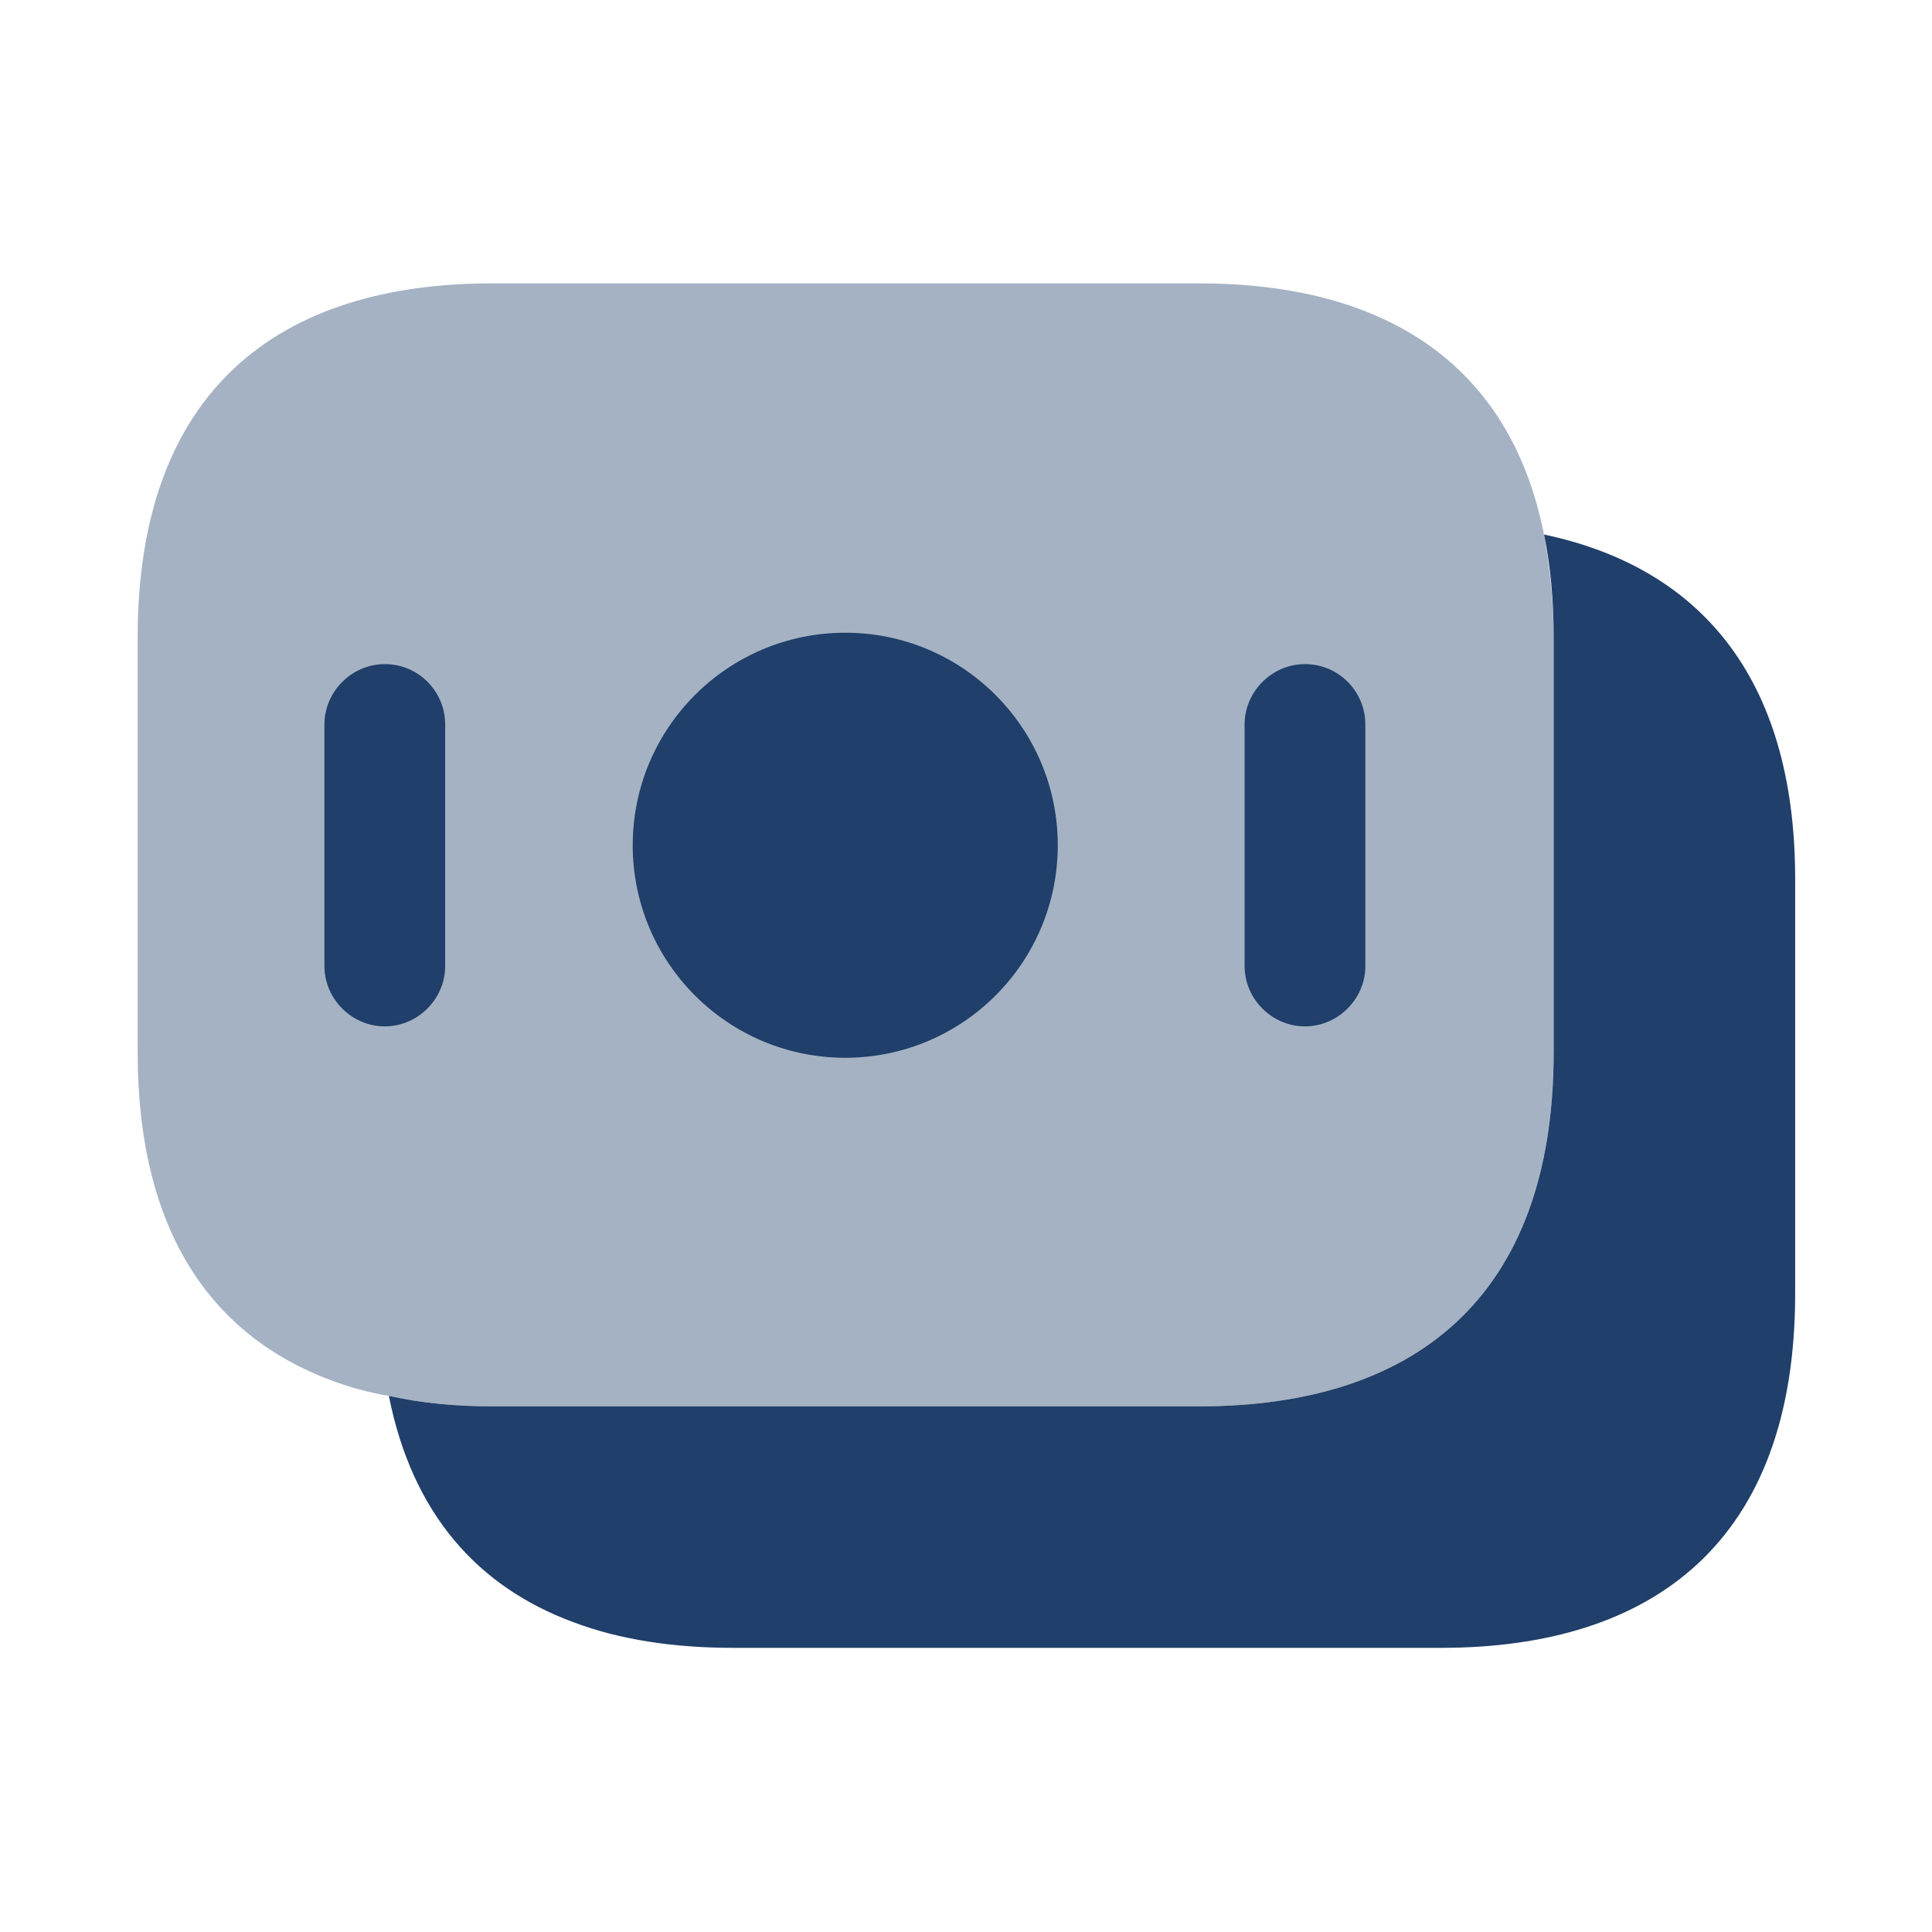
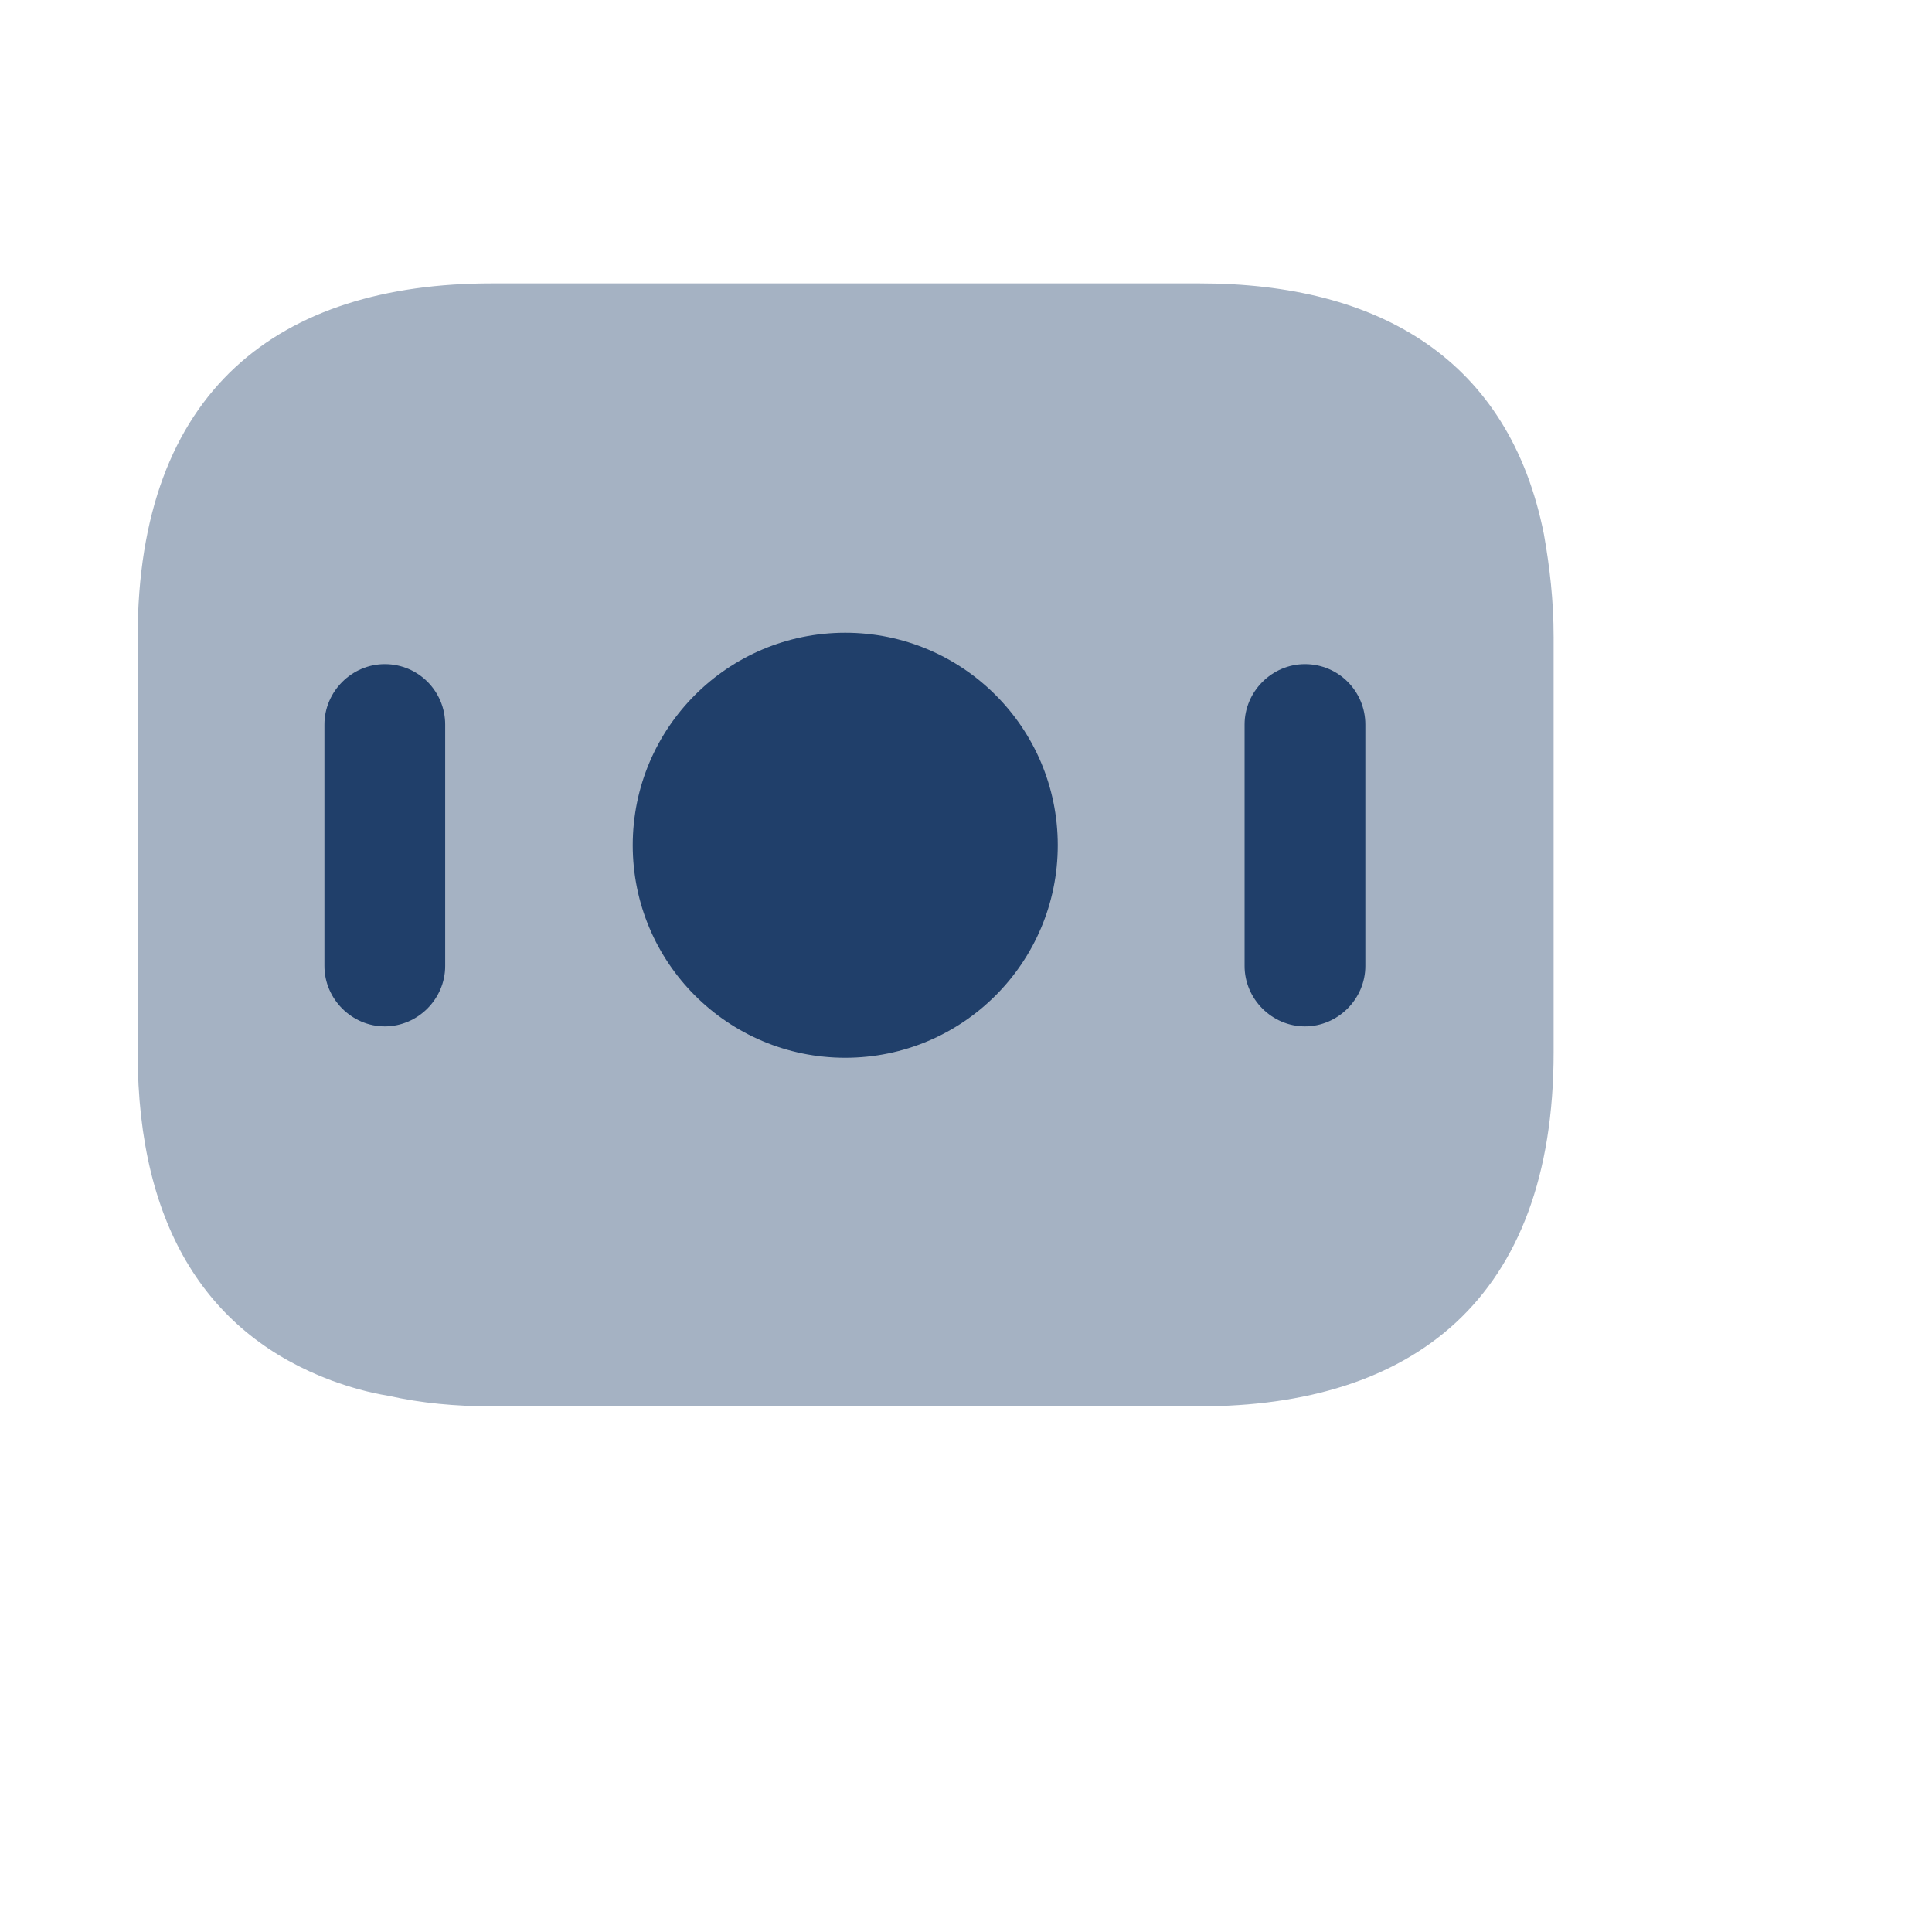
<svg xmlns="http://www.w3.org/2000/svg" width="40" height="40" viewBox="0 0 40 40" fill="none">
  <path opacity="0.4" d="M32.166 13.2V21.783C32.166 26.917 29.233 29.117 24.833 29.117H10.183C9.433 29.117 8.716 29.05 8.05 28.9C7.633 28.833 7.233 28.717 6.866 28.583C4.366 27.65 2.85 25.483 2.85 21.783V13.2C2.85 8.067 5.783 5.867 10.183 5.867H24.833C28.566 5.867 31.25 7.45 31.966 11.067C32.083 11.733 32.166 12.417 32.166 13.2Z" fill="#203F6A" />
-   <path d="M37.167 18.2V26.784C37.167 31.917 34.234 34.117 29.834 34.117H15.184C13.951 34.117 12.834 33.95 11.867 33.584C9.884 32.85 8.534 31.334 8.051 28.9C8.717 29.05 9.434 29.117 10.184 29.117H24.834C29.234 29.117 32.167 26.917 32.167 21.784V13.2C32.167 12.417 32.101 11.717 31.968 11.067C35.134 11.734 37.167 13.967 37.167 18.2Z" fill="#203F6A" />
  <path d="M17.5 21.9C19.93 21.9 21.9 19.93 21.9 17.5C21.9 15.07 19.93 13.1 17.5 13.1C15.07 13.1 13.1 15.07 13.1 17.5C13.1 19.93 15.07 21.9 17.5 21.9Z" fill="#203F6A" />
  <path d="M7.967 13.75C7.283 13.75 6.717 14.317 6.717 15V20C6.717 20.683 7.283 21.25 7.967 21.25C8.65 21.25 9.217 20.683 9.217 20V15C9.217 14.317 8.667 13.75 7.967 13.75Z" fill="#203F6A" />
  <path d="M27.018 13.75C26.334 13.75 25.768 14.317 25.768 15V20C25.768 20.683 26.334 21.25 27.018 21.25C27.701 21.25 28.268 20.683 28.268 20V15C28.268 14.317 27.718 13.75 27.018 13.75Z" fill="#203F6A" />
</svg>